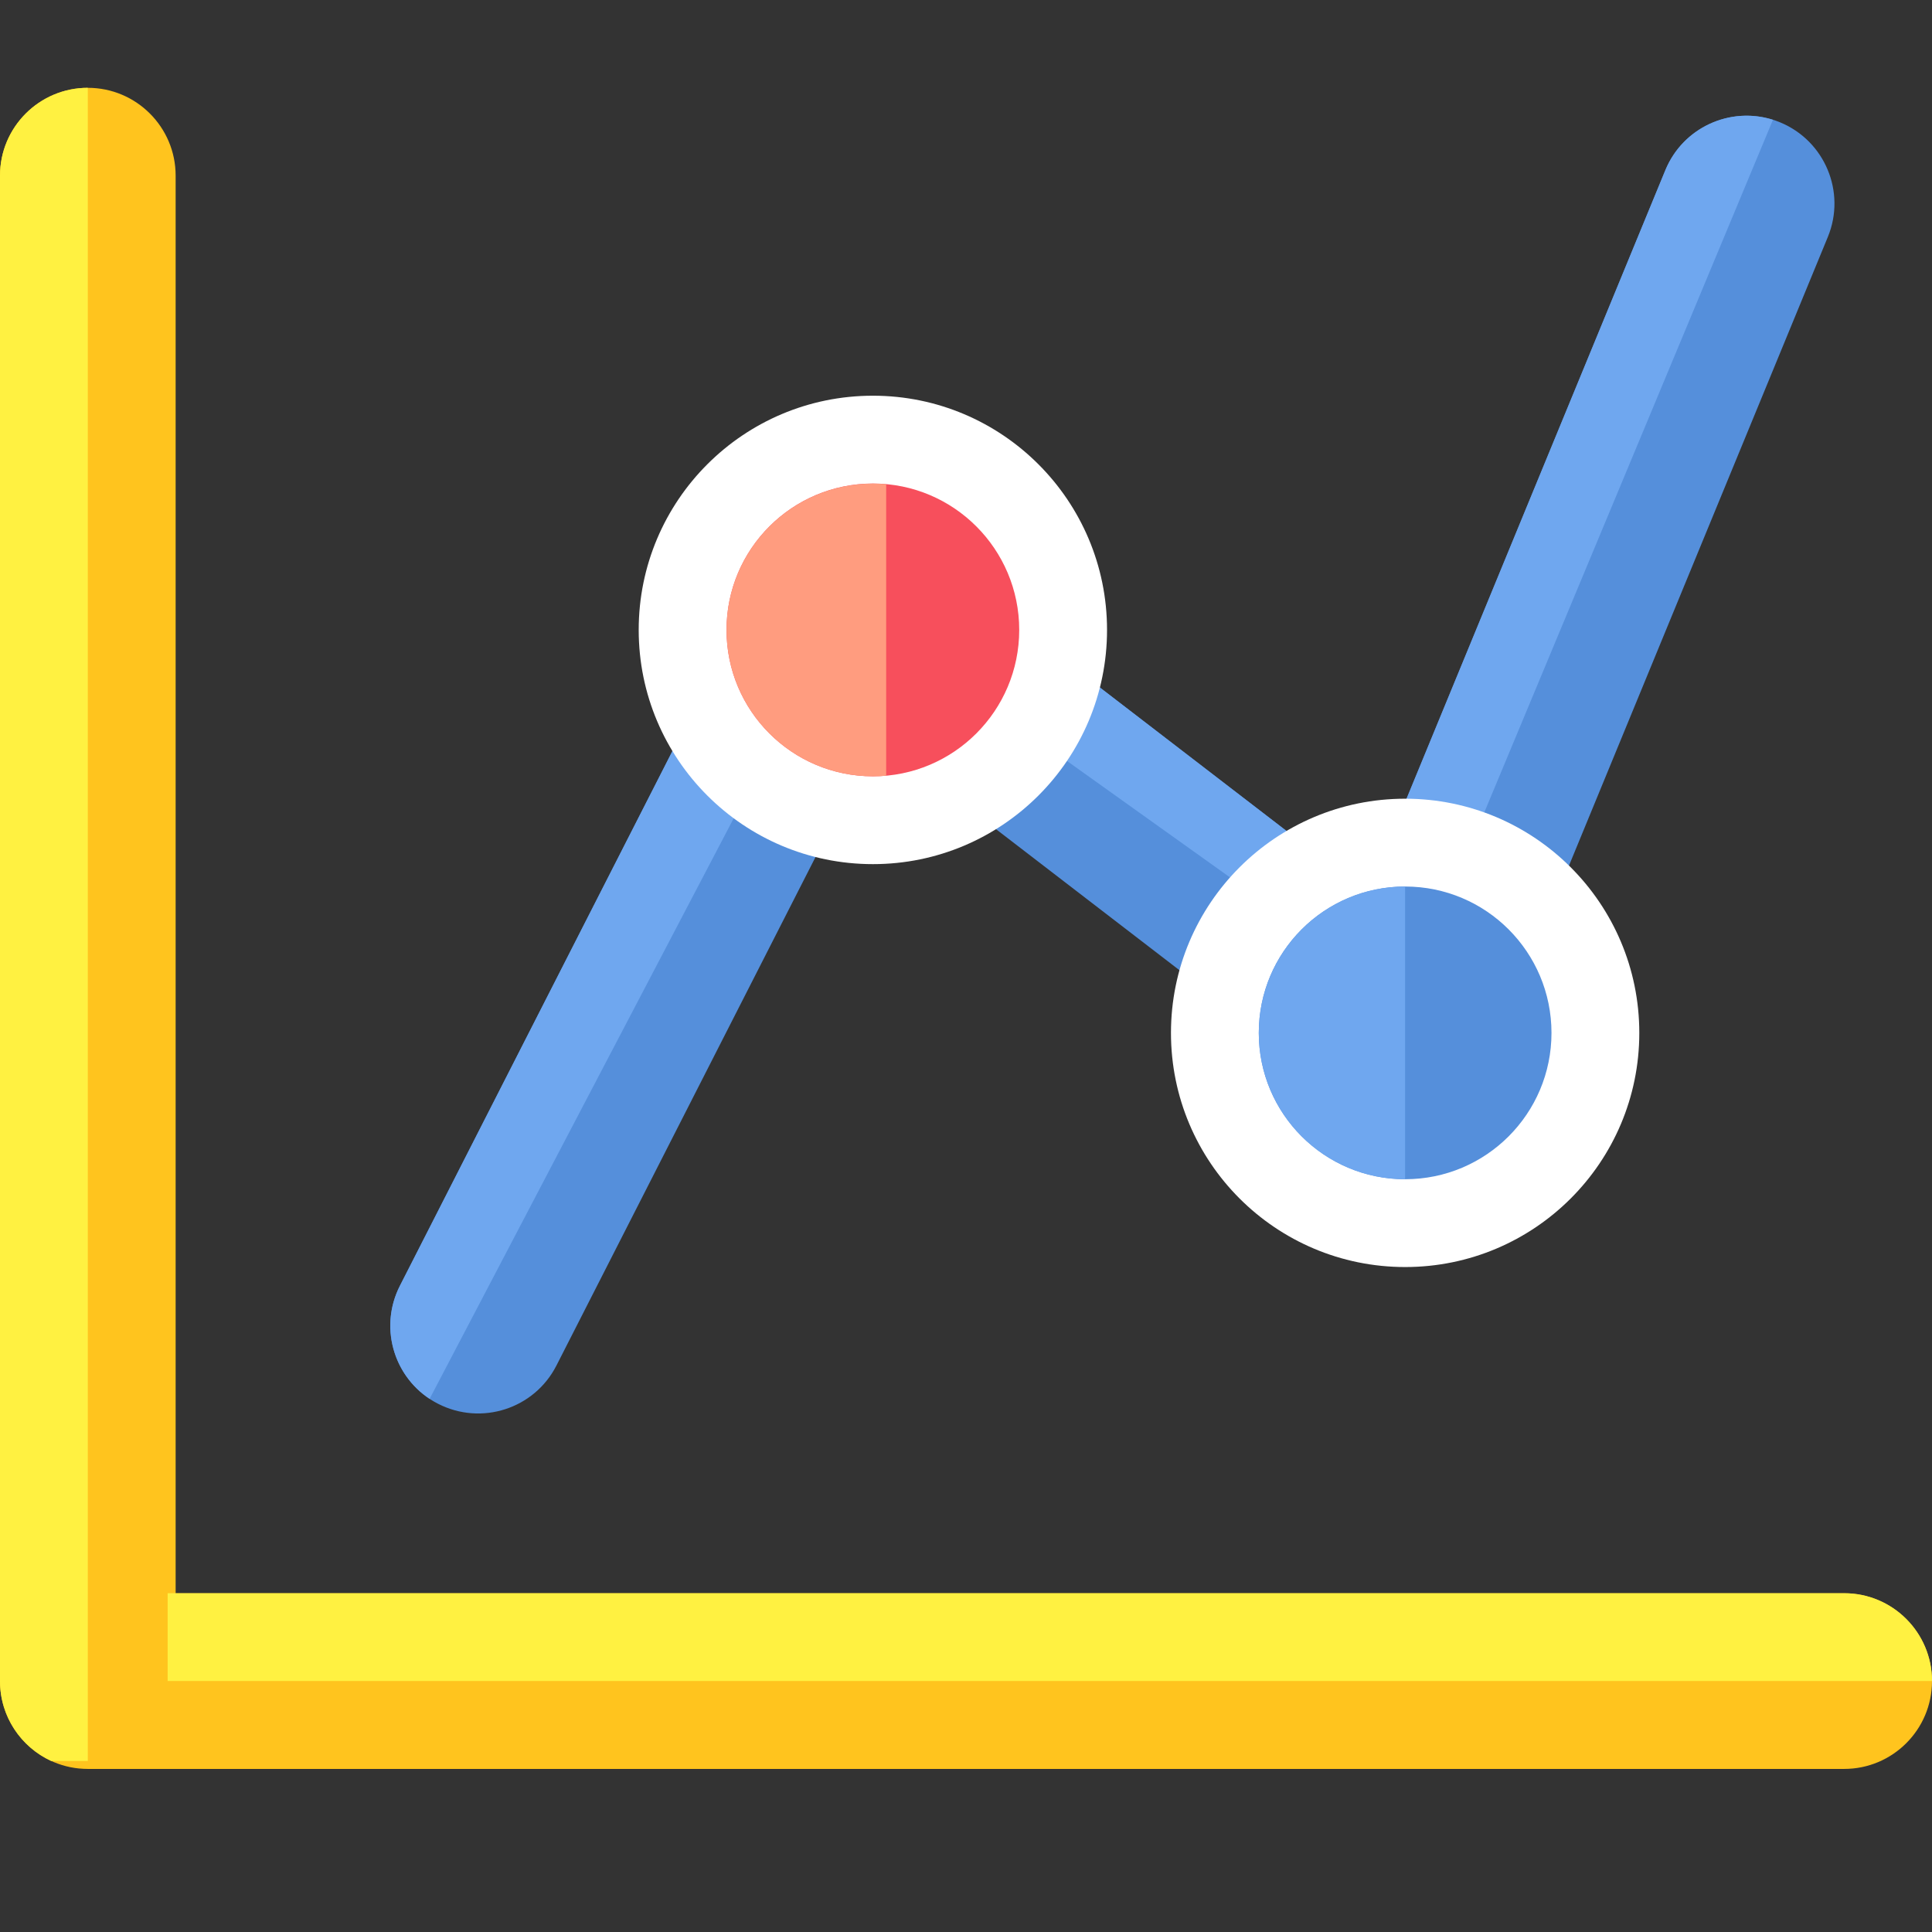
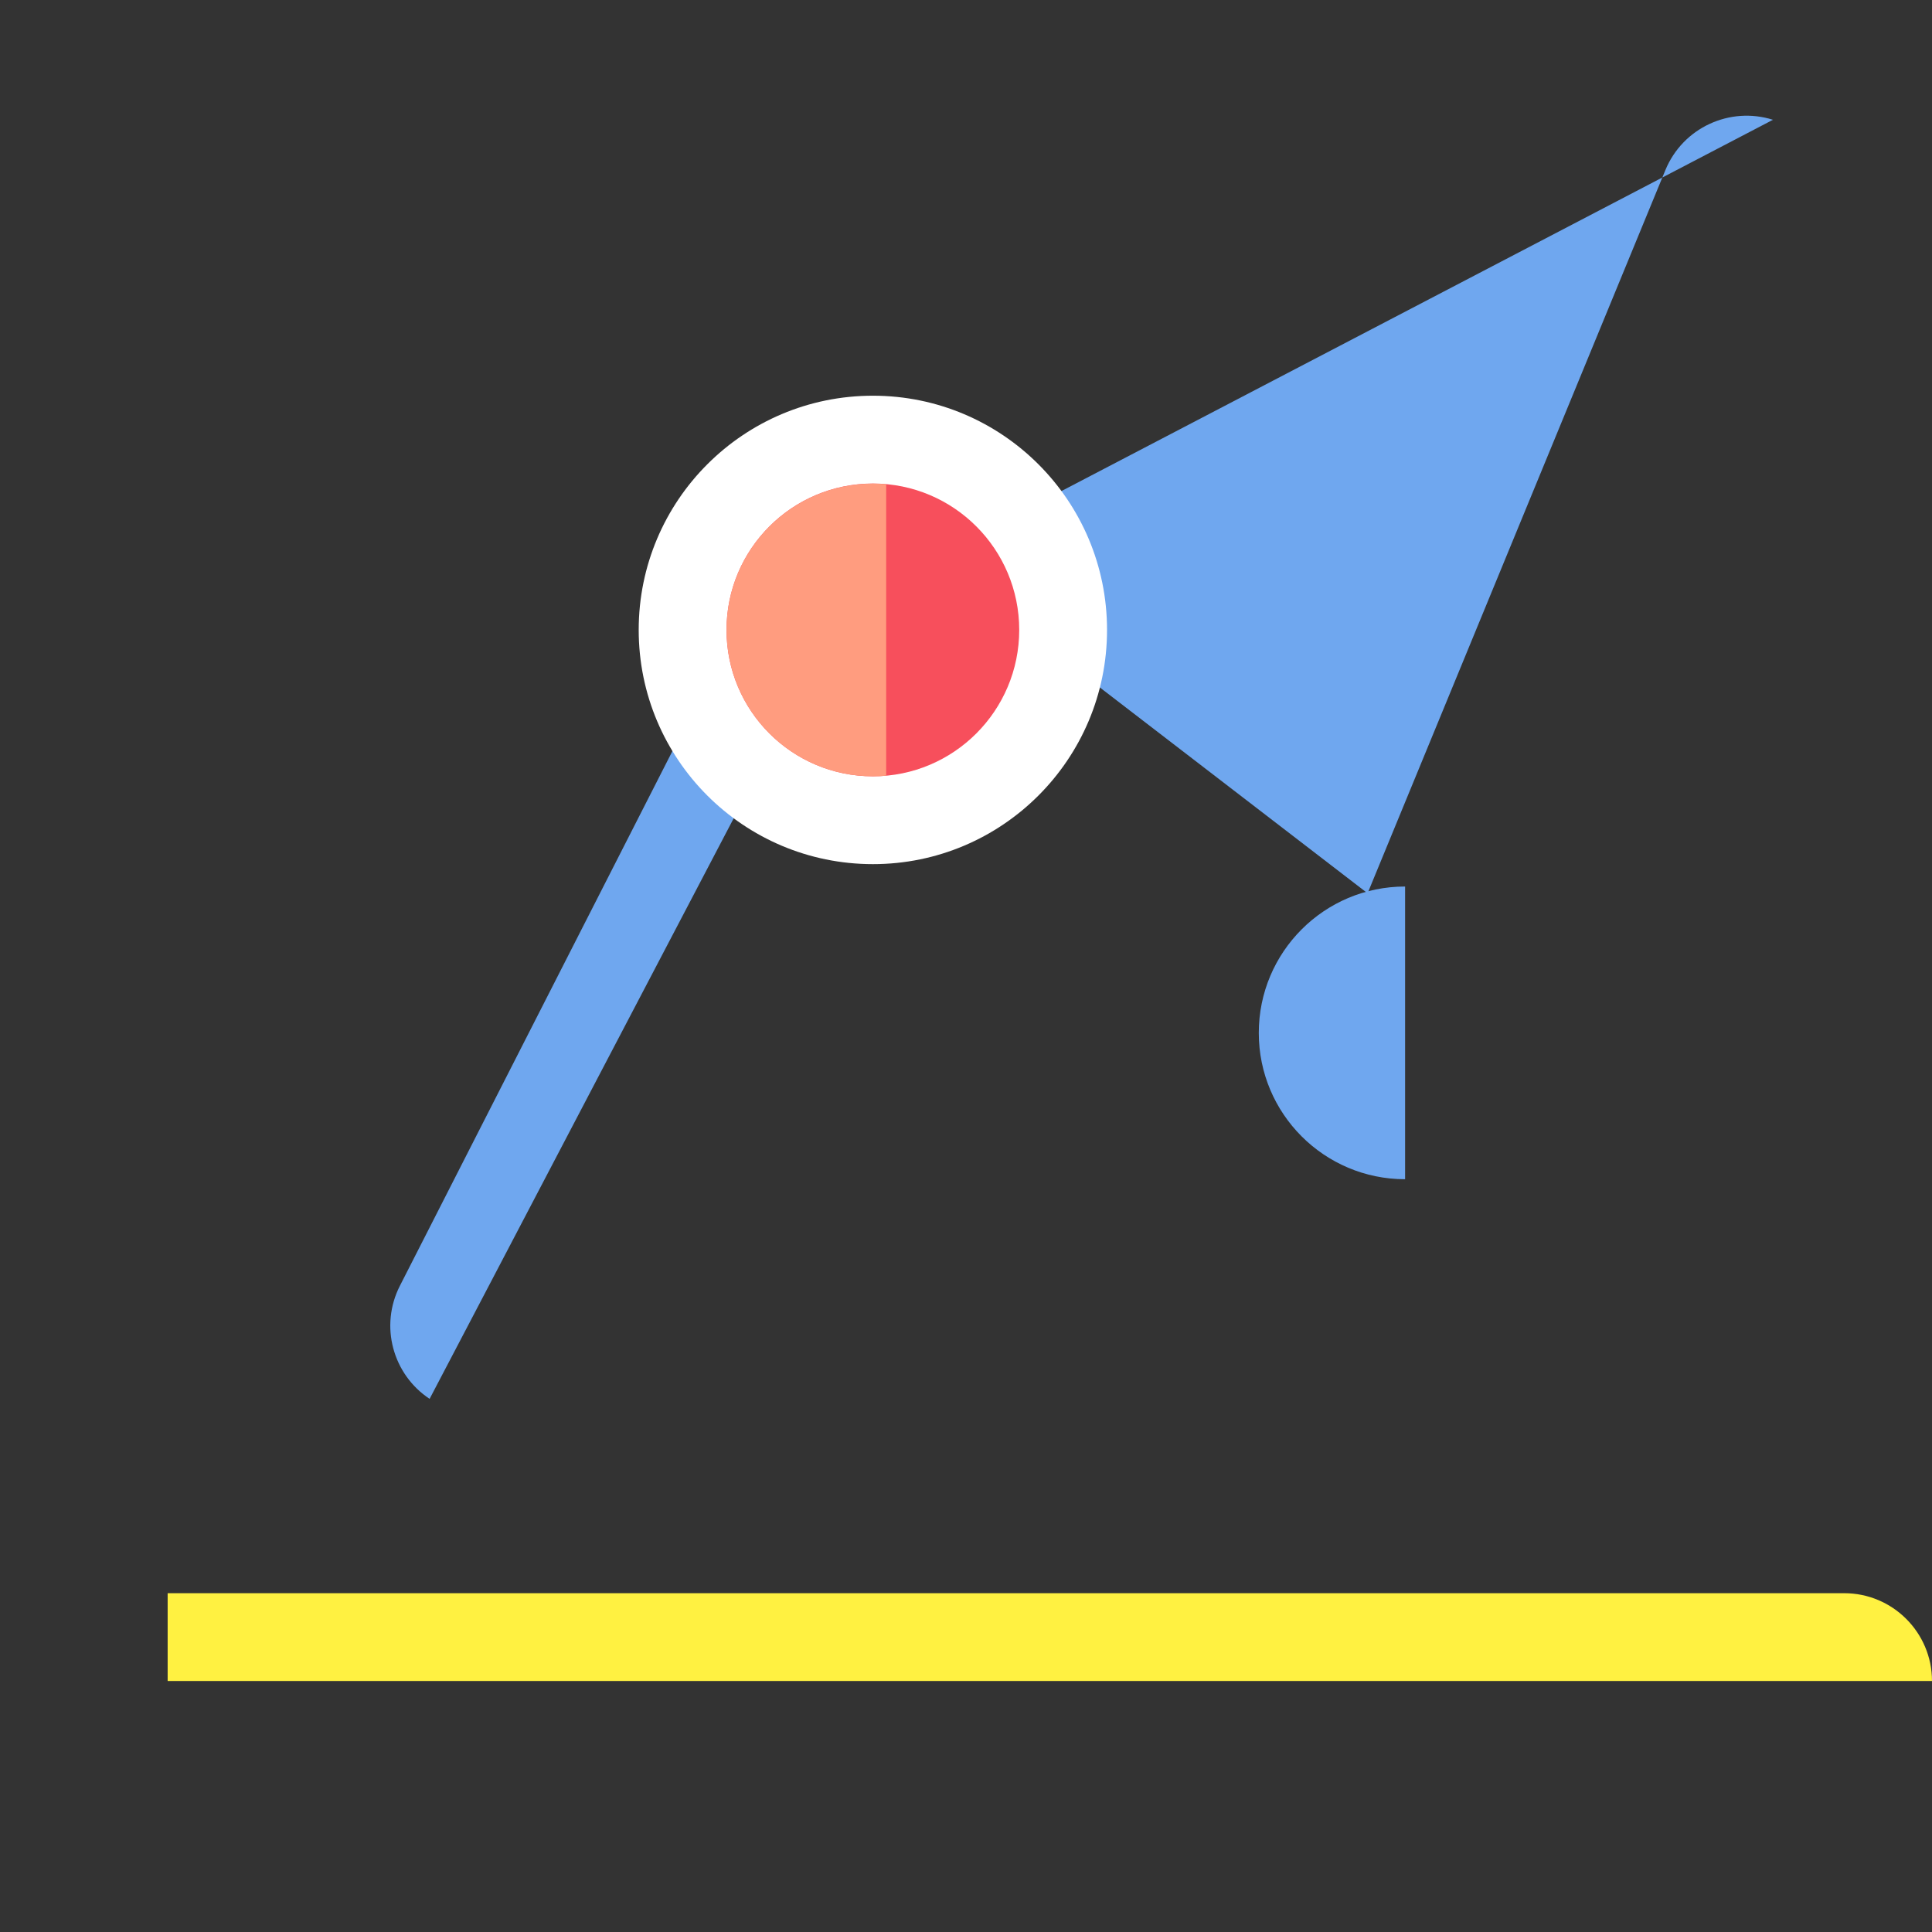
<svg xmlns="http://www.w3.org/2000/svg" width="22" height="22" viewBox="0 0 22 22" fill="none">
  <rect x="0" y="0" width="22" height="22" fill="#333333" stroke="none" />
-   <path fill-rule="evenodd" clip-rule="evenodd" d="M20.27 1.393C20.78 1.603 21.024 2.188 20.814 2.698L16.925 12.143C16.806 12.431 16.56 12.647 16.259 12.728C15.959 12.809 15.637 12.745 15.391 12.555L9.981 8.396L6.336 15.55C6.085 16.042 5.483 16.237 4.99 15.986C4.498 15.736 4.303 15.133 4.554 14.641L8.746 6.416C8.881 6.151 9.127 5.96 9.416 5.894C9.706 5.829 10.011 5.896 10.246 6.077L15.573 10.172L18.964 1.937C19.175 1.426 19.759 1.183 20.27 1.393Z" fill="#558FDB" />
-   <path fill-rule="evenodd" clip-rule="evenodd" d="M4.892 15.929L9.637 6.87L16 11.415L20.189 1.364C19.699 1.209 19.163 1.453 18.964 1.937L15.573 10.172L10.246 6.077C10.011 5.896 9.706 5.829 9.416 5.894C9.127 5.96 8.881 6.151 8.746 6.416L4.554 14.641C4.32 15.099 4.473 15.652 4.892 15.929Z" fill="#6FA7EF" />
+   <path fill-rule="evenodd" clip-rule="evenodd" d="M4.892 15.929L9.637 6.87L20.189 1.364C19.699 1.209 19.163 1.453 18.964 1.937L15.573 10.172L10.246 6.077C10.011 5.896 9.706 5.829 9.416 5.894C9.127 5.96 8.881 6.151 8.746 6.416L4.554 14.641C4.32 15.099 4.473 15.652 4.892 15.929Z" fill="#6FA7EF" />
  <path fill-rule="evenodd" clip-rule="evenodd" d="M12.606 7.173C12.606 8.646 11.412 9.84 9.94 9.84C8.467 9.84 7.273 8.646 7.273 7.173C7.273 5.7 8.467 4.506 9.94 4.506C11.412 4.506 12.606 5.7 12.606 7.173Z" fill="white" />
-   <path fill-rule="evenodd" clip-rule="evenodd" d="M18.667 11.762C18.667 13.235 17.473 14.428 16.001 14.428C14.528 14.428 13.334 13.235 13.334 11.762C13.334 10.289 14.528 9.095 16.001 9.095C17.473 9.095 18.667 10.289 18.667 11.762Z" fill="white" />
  <path d="M11.606 7.173C11.606 8.093 10.86 8.84 9.94 8.84C9.019 8.84 8.273 8.093 8.273 7.173C8.273 6.253 9.019 5.506 9.94 5.506C10.86 5.506 11.606 6.253 11.606 7.173Z" fill="#F74F5C" />
-   <path d="M17.667 11.762C17.667 12.682 16.921 13.428 16.001 13.428C15.08 13.428 14.334 12.682 14.334 11.762C14.334 10.841 15.08 10.095 16.001 10.095C16.921 10.095 17.667 10.841 17.667 11.762Z" fill="#558FDB" />
  <path fill-rule="evenodd" clip-rule="evenodd" d="M10.091 8.833C10.041 8.838 9.991 8.84 9.94 8.84C9.019 8.84 8.273 8.094 8.273 7.173C8.273 6.253 9.019 5.507 9.94 5.507C9.991 5.507 10.041 5.509 10.091 5.514V8.833Z" fill="#FF9C7F" />
  <path fill-rule="evenodd" clip-rule="evenodd" d="M16 10.095V13.428C15.08 13.428 14.334 12.682 14.334 11.762C14.334 10.841 15.08 10.095 16 10.095Z" fill="#6FA7EF" />
-   <path fill-rule="evenodd" clip-rule="evenodd" d="M1 1C0.448 1 0 1.448 0 2V19.143C0 19.695 0.448 20.143 1 20.143H21C21.552 20.143 22 19.695 22 19.143C22 18.591 21.552 18.143 21 18.143H2V2C2 1.448 1.552 1 1 1Z" fill="#FFC41E" />
-   <path fill-rule="evenodd" clip-rule="evenodd" d="M1 1V20.052H0.582C0.239 19.894 0 19.546 0 19.143V2C0 1.448 0.448 1 1 1C1 1 1 1 1 1Z" fill="#FFF141" />
  <path fill-rule="evenodd" clip-rule="evenodd" d="M22 19.142L1.909 19.142L1.909 18.142H21C21.552 18.142 22 18.59 22 19.142C22 19.142 22 19.142 22 19.142Z" fill="#FFF141" />
</svg>